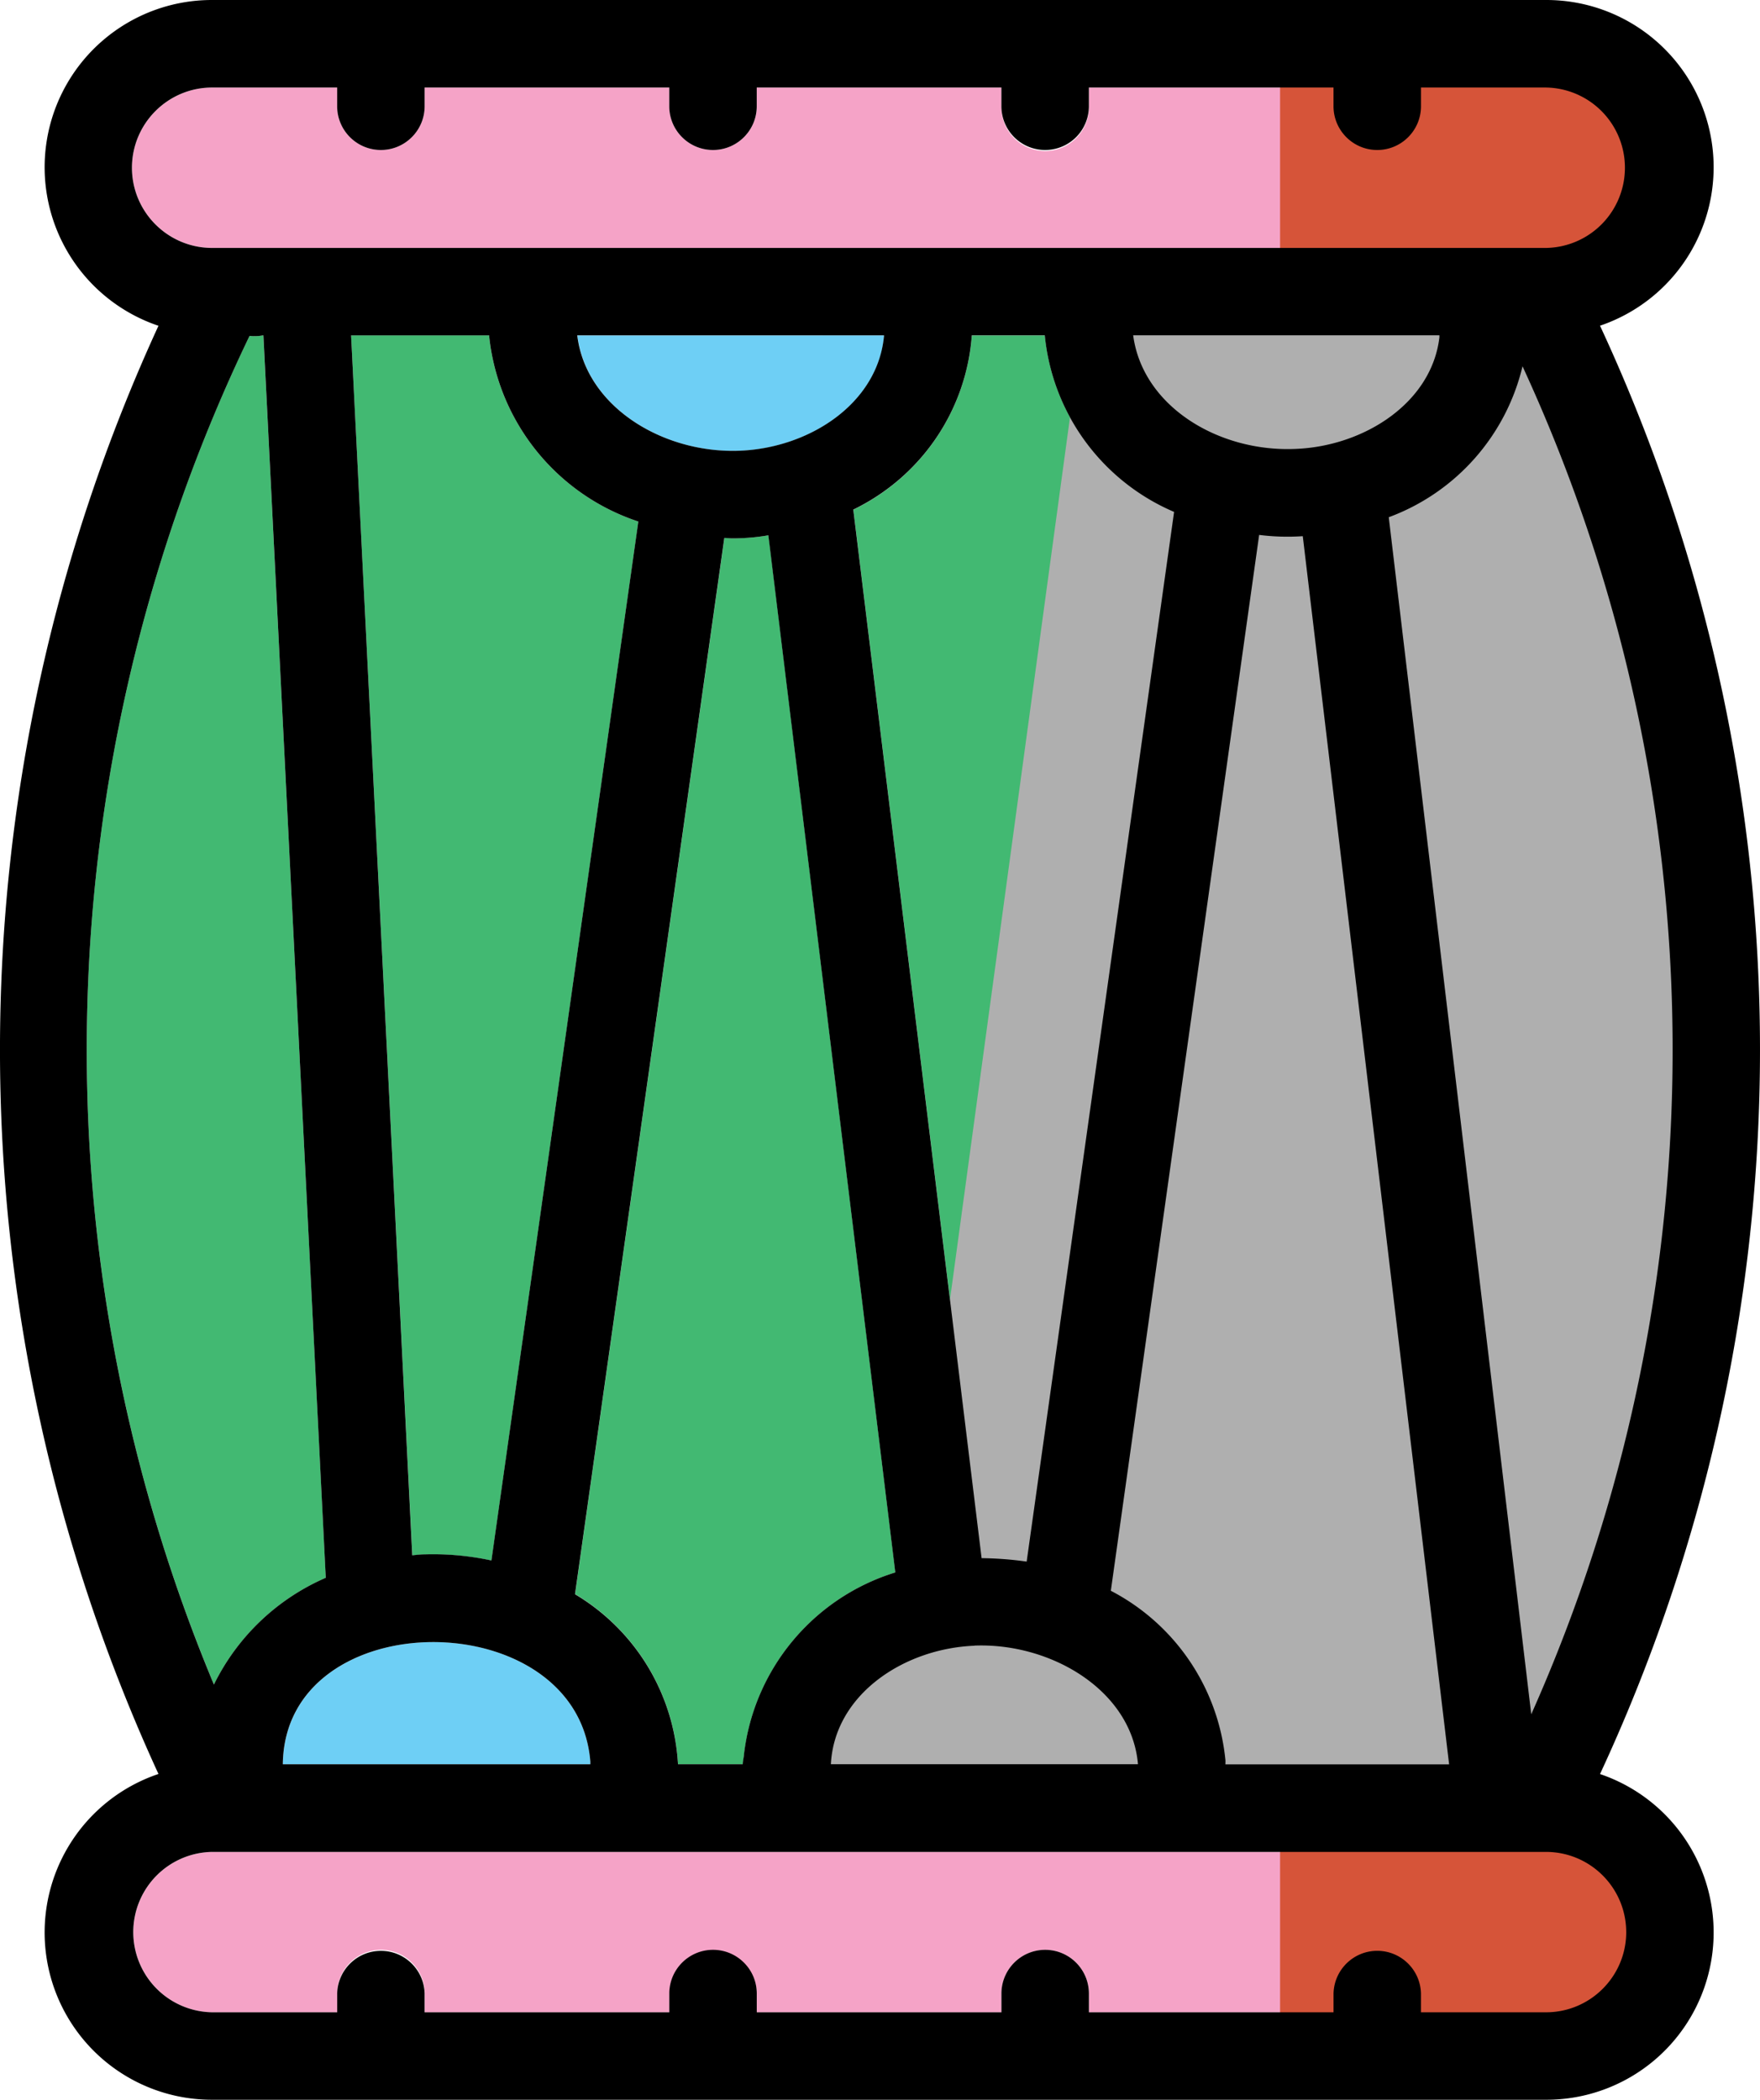
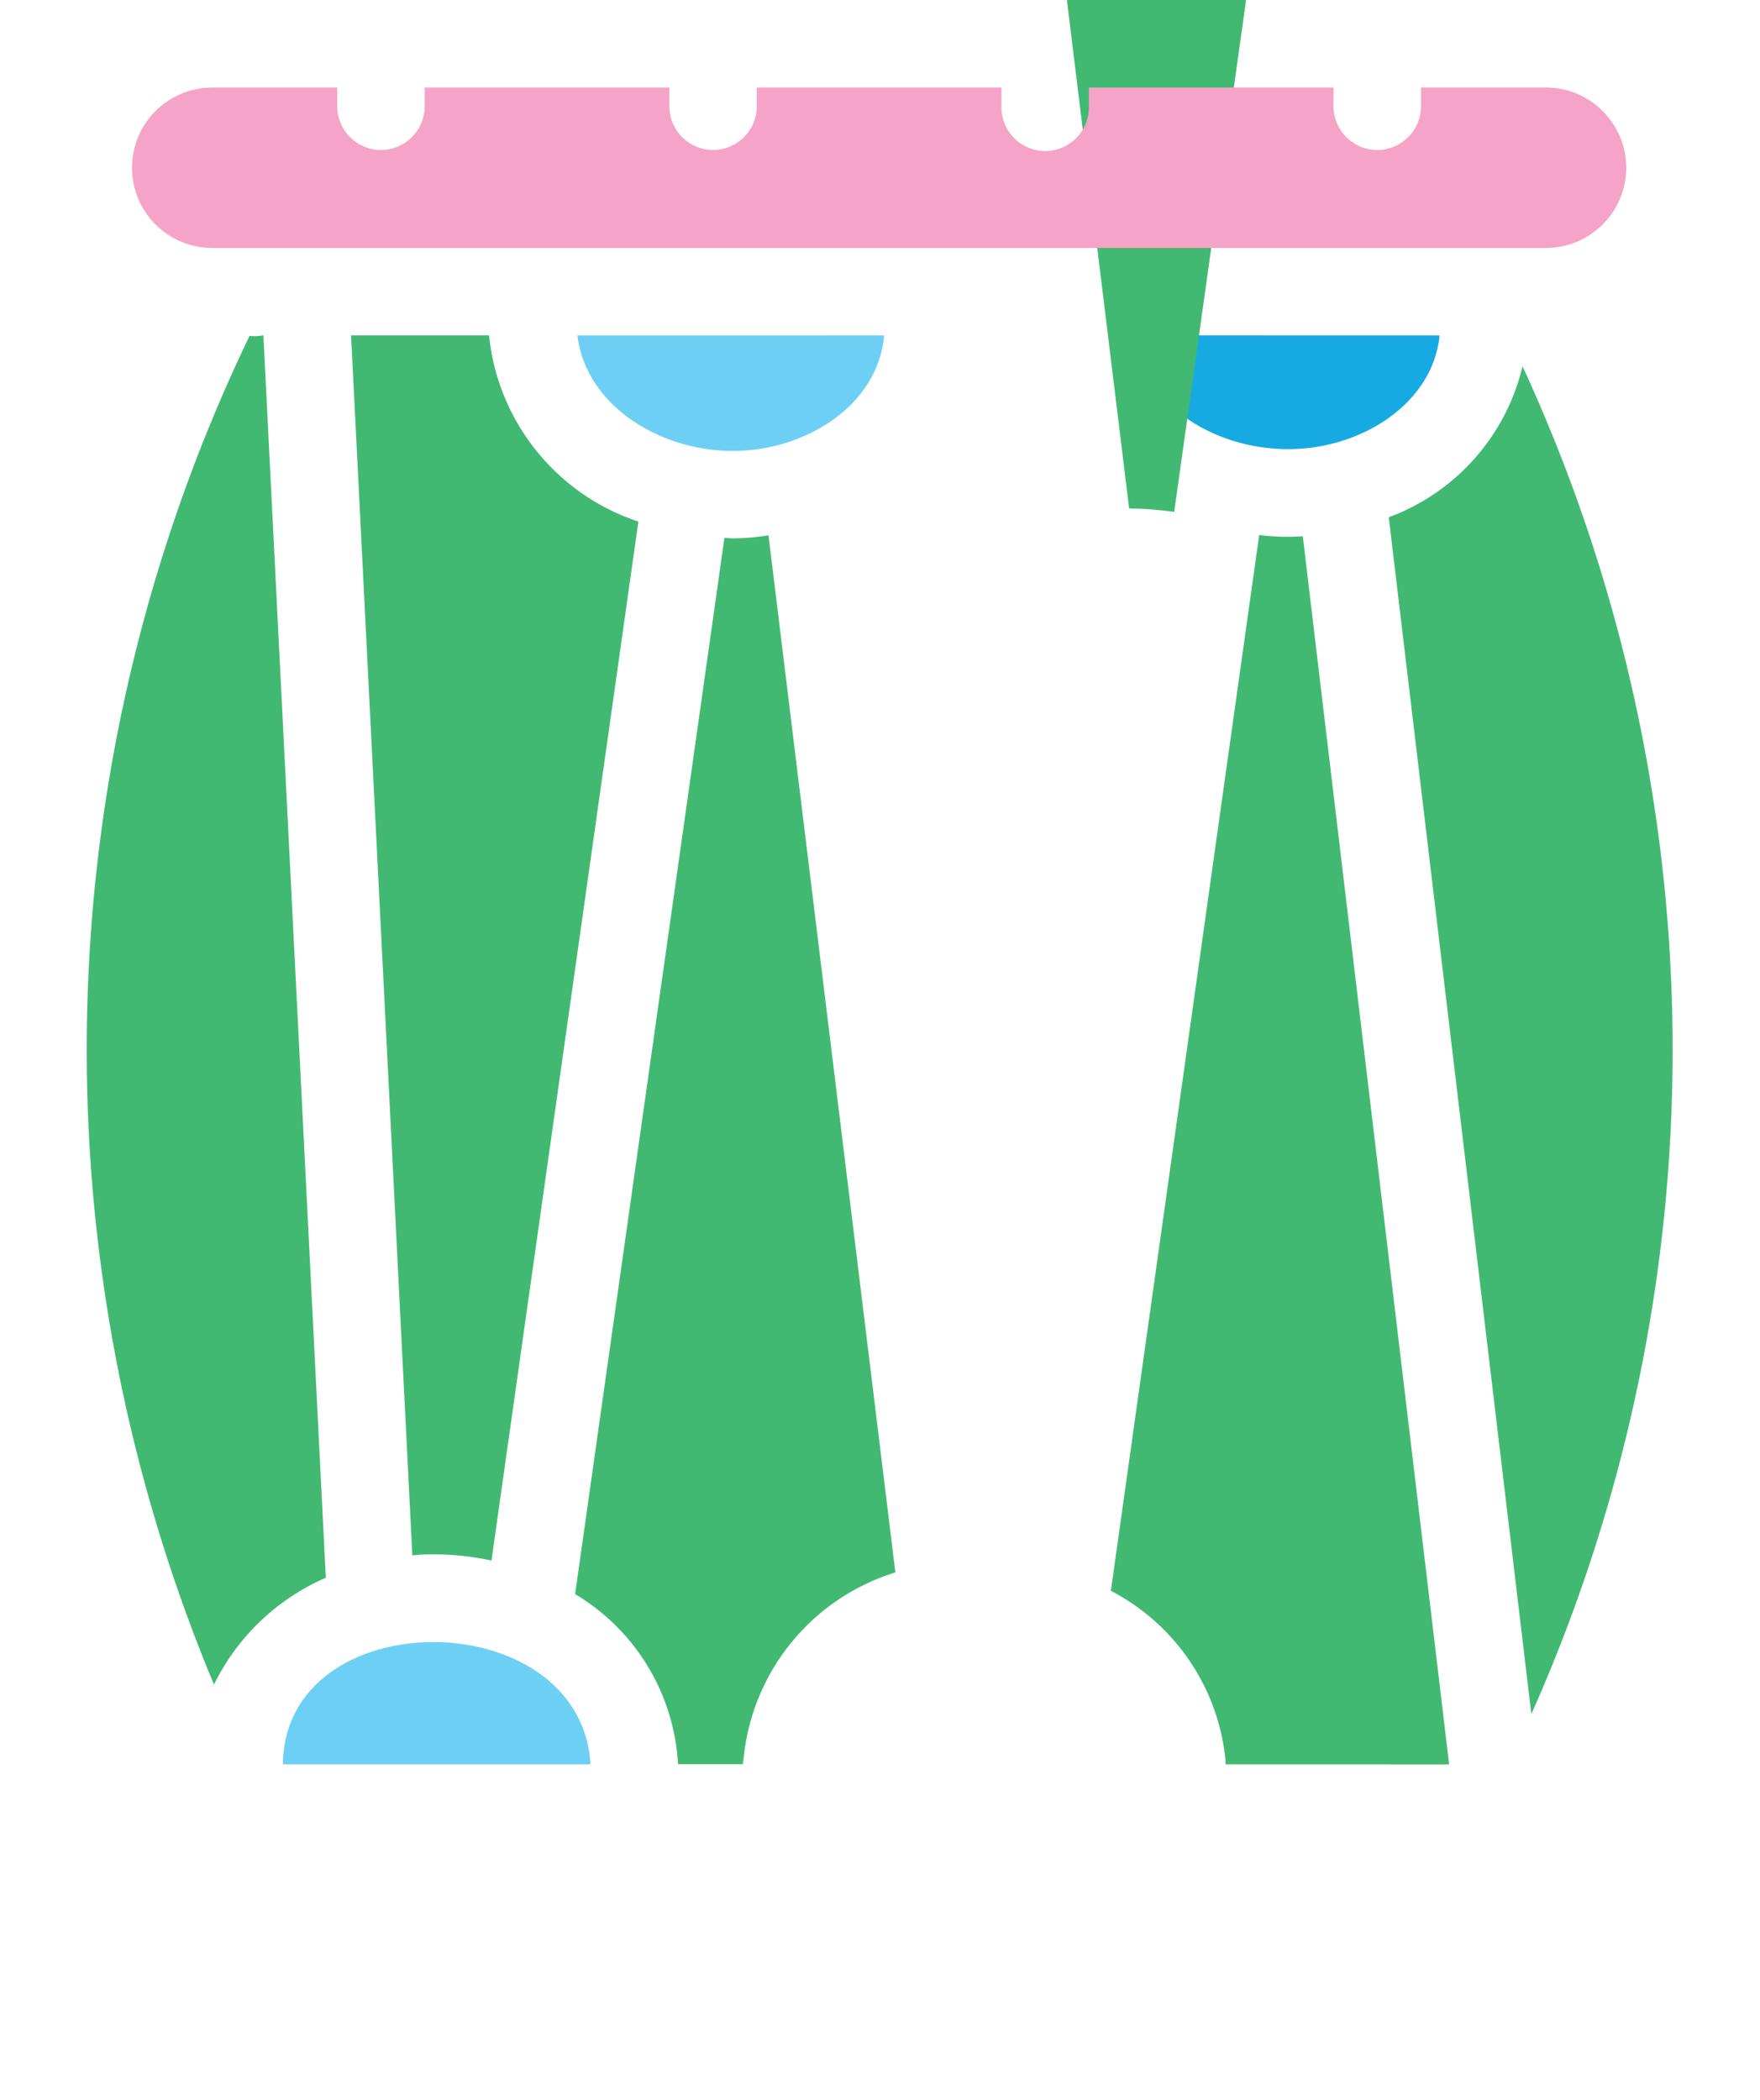
<svg xmlns="http://www.w3.org/2000/svg" width="74.203" height="88.5">
  <path d="M60.686 14.137v.087c-.328 2.761-3.169 4.582-6.05 4.7-3.261.14-6.462-1.8-6.861-4.79z" fill="#17aae2" />
  <path d="M24.891 74.274v.09H11.925c.08-6.879 12.462-6.839 12.966-.09z" fill="#6ecff5" />
-   <path d="M26.915 21.982l-6.194 43.792a11.64 11.64 0 0 0-2.81-.257c-.2 0-.355.024-.527.039l-2.583-51.421h5.822v.038c.38 3.613 2.842 6.669 6.292 7.809zm22.59-.406l-6.217 44.245a14.5 14.5 0 0 0-1.9-.145l-5.41-44.194a8.88 8.88 0 0 0 4.996-7.343h3.078c.323 3.289 2.413 6.14 5.453 7.437z" fill="#42b972" />
-   <path d="M47.982 74.364H35.034c.15-2.952 3.083-4.883 6.047-5 3.203-.131 6.629 1.862 6.901 5z" fill="#17aae2" />
+   <path d="M26.915 21.982l-6.194 43.792a11.64 11.64 0 0 0-2.81-.257c-.2 0-.355.024-.527.039l-2.583-51.421h5.822v.038c.38 3.613 2.842 6.669 6.292 7.809zm22.59-.406a14.5 14.5 0 0 0-1.9-.145l-5.41-44.194a8.88 8.88 0 0 0 4.996-7.343h3.078c.323 3.289 2.413 6.14 5.453 7.437z" fill="#42b972" />
  <path d="M37.272 14.137v.057c-.28 2.811-3.114 4.679-6.059 4.806-3.233.135-6.507-1.841-6.87-4.862z" fill="#6ecff5" />
  <path d="M37.75 66.276h-.007c-3.466 1.073-5.969 4.095-6.377 7.7l-.048.382h-2.731a8.92 8.92 0 0 0-4.34-7.17l6.295-44.517c.111 0 .218.018.33.018a8.85 8.85 0 0 0 1.528-.129zm13.918 8.088v-.188c-.304-3.039-2.122-5.72-4.833-7.127l6.253-44.5a9.5 9.5 0 0 0 1.839.053l6.17 51.765zm-37.931-7.865a9.44 9.44 0 0 0-4.716 4.5 69.39 69.39 0 0 1 1.5-56.844 1.84 1.84 0 0 0 .526-.014l.029-.005h.029z" fill="#42b972" />
-   <path d="M68.565 81.433h0c-.002 1.866-1.513 3.378-3.379 3.381h-5.275v-.79c-.023-1.001-.842-1.801-1.843-1.801s-1.82.8-1.843 1.801v.79H45.911v-.789c0-1.018-.826-1.844-1.844-1.844s-1.844.826-1.844 1.844v.789H31.908v-.789c-.023-1.001-.842-1.801-1.843-1.801s-1.82.8-1.843 1.801v.789H17.907v-.789c0-.659-.351-1.267-.922-1.597s-1.273-.329-1.844 0-.922.938-.922 1.597v.789H8.946a3.38 3.38 0 0 1-3.323-3.38 3.38 3.38 0 0 1 3.323-3.38h56.241c1.865.003 3.376 1.515 3.378 3.38z" fill="#f5a3c7" />
  <path d="M64.563 72.245l-6.012-50.444a9.01 9.01 0 0 0 5.64-6.362c8.306 17.996 8.442 38.702.372 56.806z" fill="#42b972" />
  <path d="M68.563 7.071c-.002 1.865-1.514 3.377-3.379 3.379H8.942c-1.865-.003-3.376-1.514-3.378-3.379h0c.002-1.866 1.514-3.379 3.38-3.382h5.273v.789c0 1.018.826 1.844 1.844 1.844s1.844-.826 1.844-1.844v-.789h10.314v.789c0 1.018.826 1.844 1.844 1.844s1.844-.826 1.844-1.844v-.789h10.315v.789c-.016.669.332 1.294.909 1.633s1.292.339 1.869 0 .925-.964.909-1.633v-.789h10.314v.789c0 1.018.826 1.844 1.844 1.844s1.844-.826 1.844-1.844v-.789h5.275c1.865.004 3.375 1.517 3.377 3.382z" fill="#f5a3c7" />
-   <path d="M53.969 2.489h14.596v9.156H53.969zm0 74.745h14.596v7.961H53.969z" fill="#d65439" />
-   <path d="M45.92 11.646l-7.562 55.577-6.7 8.683h32.879s10.766-21.024 7.659-33.326-6.711-30.933-6.711-30.933z" fill="#afafaf" style="mix-blend-mode:multiply" />
-   <path d="M67.458 74.772c8.993-19.354 8.993-41.69 0-61.044A7.05 7.05 0 0 0 65.185 0H8.946a7.05 7.05 0 0 0-2.265 13.731c-8.909 19.37-8.909 41.667 0 61.037a7.05 7.05 0 0 0 2.265 13.731h56.24a7.05 7.05 0 0 0 2.272-13.728zm-2.9-2.527L58.551 21.8a9.01 9.01 0 0 0 5.64-6.362c8.306 17.997 8.442 38.703.371 56.807zm-17.724-5.2l6.253-44.5c.61.077 1.226.095 1.839.053l6.17 51.765h-9.432c0-.063.006-.124 0-.188-.303-3.038-2.118-5.717-4.826-7.126zm2.667-45.473l-6.216 44.245c-.629-.09-1.264-.138-1.9-.145l-5.41-44.194c2.866-1.387 4.766-4.183 4.997-7.343h3.077c.321 3.29 2.412 6.143 5.453 7.441zm-1.728-7.439h12.913v.087c-.328 2.761-3.17 4.582-6.05 4.7-3.259.148-6.46-1.793-6.86-4.783zm-10.506.057c-.28 2.811-3.114 4.679-6.059 4.806-3.233.135-6.507-1.841-6.87-4.862h12.93c.002.022.003.041.002.06zm-10.354 7.788L20.719 65.77a11.64 11.64 0 0 0-2.811-.257c-.2 0-.355.024-.527.039l-2.579-51.416h5.822v.038c.381 3.613 2.842 6.668 6.291 7.808zM24.889 74.27v.09H11.924c.078-6.871 12.463-6.835 12.967-.086zm-.646-7.08l6.295-44.517c.111 0 .218.018.33.018.512.001 1.023-.042 1.527-.129l5.352 43.714h-.007c-3.466 1.073-5.969 4.095-6.377 7.7-.011.129-.044.252-.048.382h-2.73a8.92 8.92 0 0 0-4.34-7.164zm16.835 2.168c3.2-.129 6.629 1.864 6.9 5H35.03c.153-2.946 3.086-4.877 6.05-4.995zM5.563 7.071h0c.001-1.866 1.513-3.379 3.379-3.382h5.273v.789c0 1.018.826 1.844 1.844 1.844s1.844-.826 1.844-1.844v-.789h10.314v.789c0 1.018.826 1.844 1.844 1.844s1.844-.826 1.844-1.844v-.789H42.22v.789c0 .659.351 1.267.922 1.597s1.273.329 1.844 0 .922-.938.922-1.597v-.789h10.314v.789c0 1.018.826 1.844 1.844 1.844s1.844-.826 1.844-1.844v-.789h5.275a3.38 3.38 0 0 1 3.323 3.38 3.38 3.38 0 0 1-3.323 3.381H8.942c-1.865-.002-3.377-1.514-3.379-3.379zm4.959 7.085c.175.021.352.016.526-.014l.029-.005h.029l2.629 52.362a9.44 9.44 0 0 0-4.716 4.5c-7.641-18.293-7.094-38.98 1.503-56.843zm58.041 67.276c-.001 1.866-1.513 3.379-3.379 3.381h-5.275v-.79c-.023-1.001-.842-1.801-1.843-1.801s-1.82.8-1.843 1.801v.79H45.909v-.789c0-1.018-.826-1.844-1.844-1.844s-1.844.826-1.844 1.844v.789H31.906v-.789c0-1.018-.826-1.844-1.844-1.844s-1.844.826-1.844 1.844v.789H17.902v-.789c-.023-1.001-.842-1.801-1.843-1.801s-1.82.8-1.843 1.801v.789H8.942a3.38 3.38 0 0 1-3.323-3.38 3.38 3.38 0 0 1 3.323-3.38h56.241c1.866.003 3.377 1.515 3.379 3.381z" />
</svg>